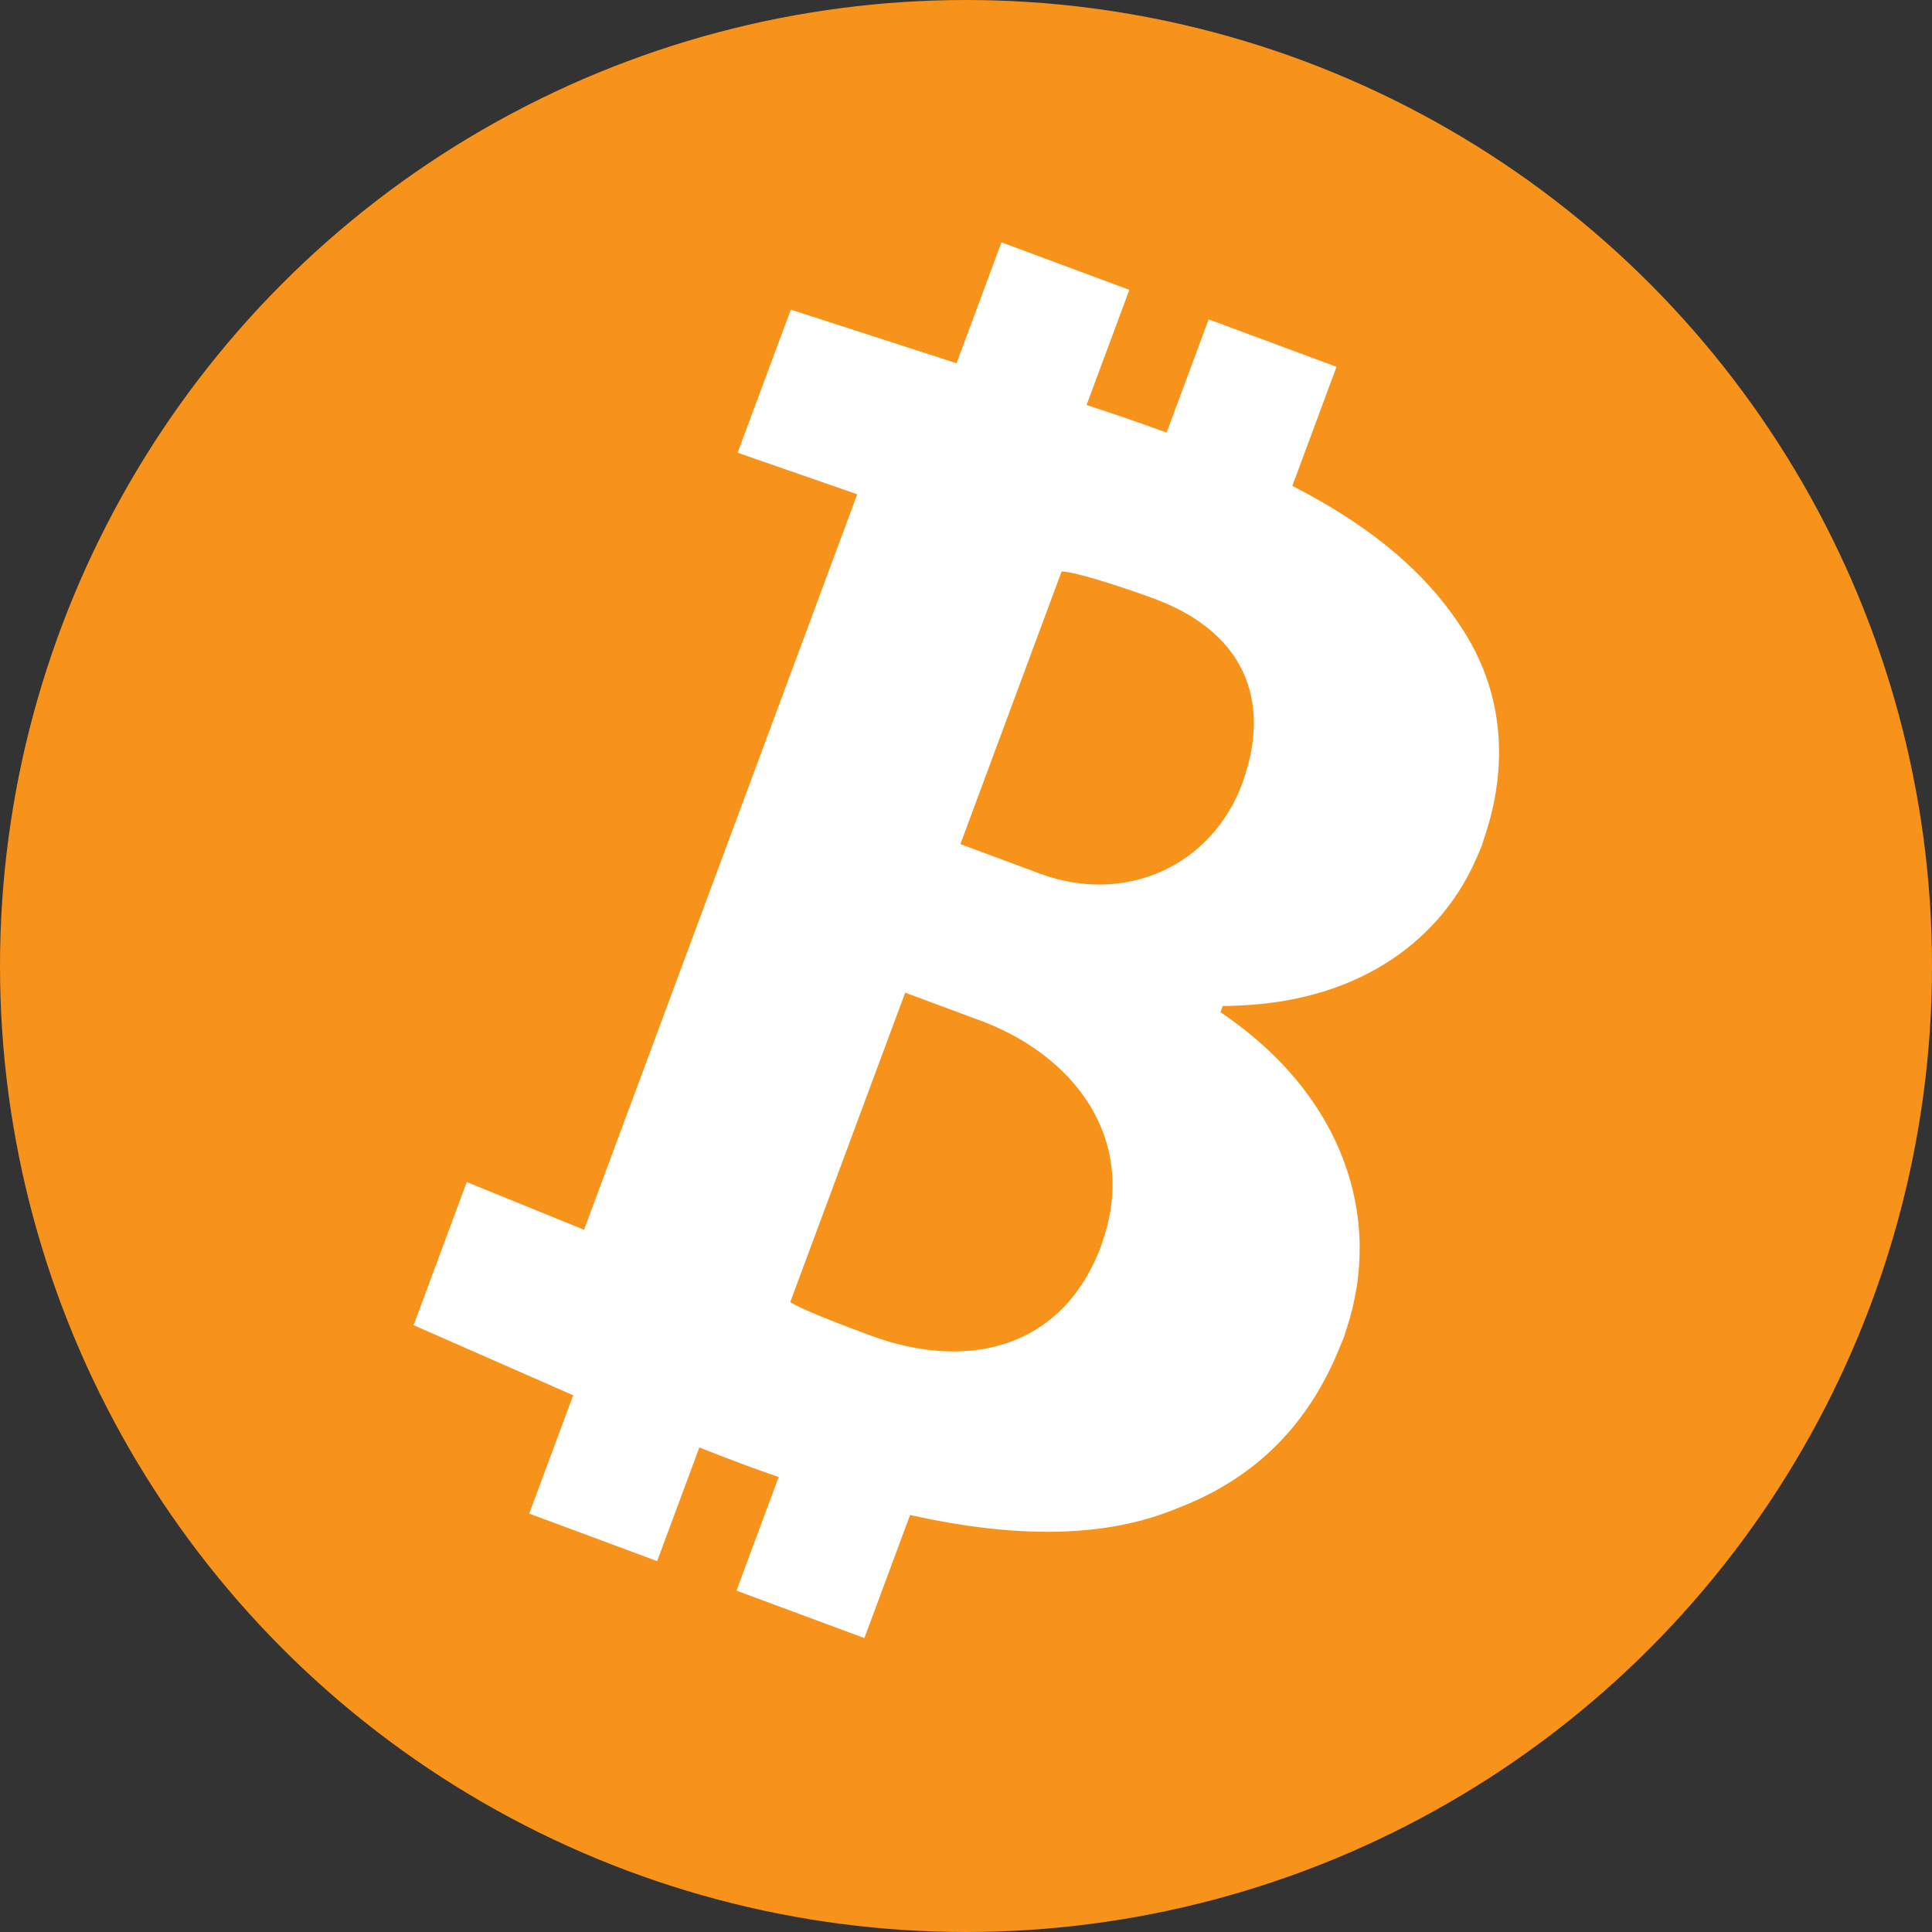
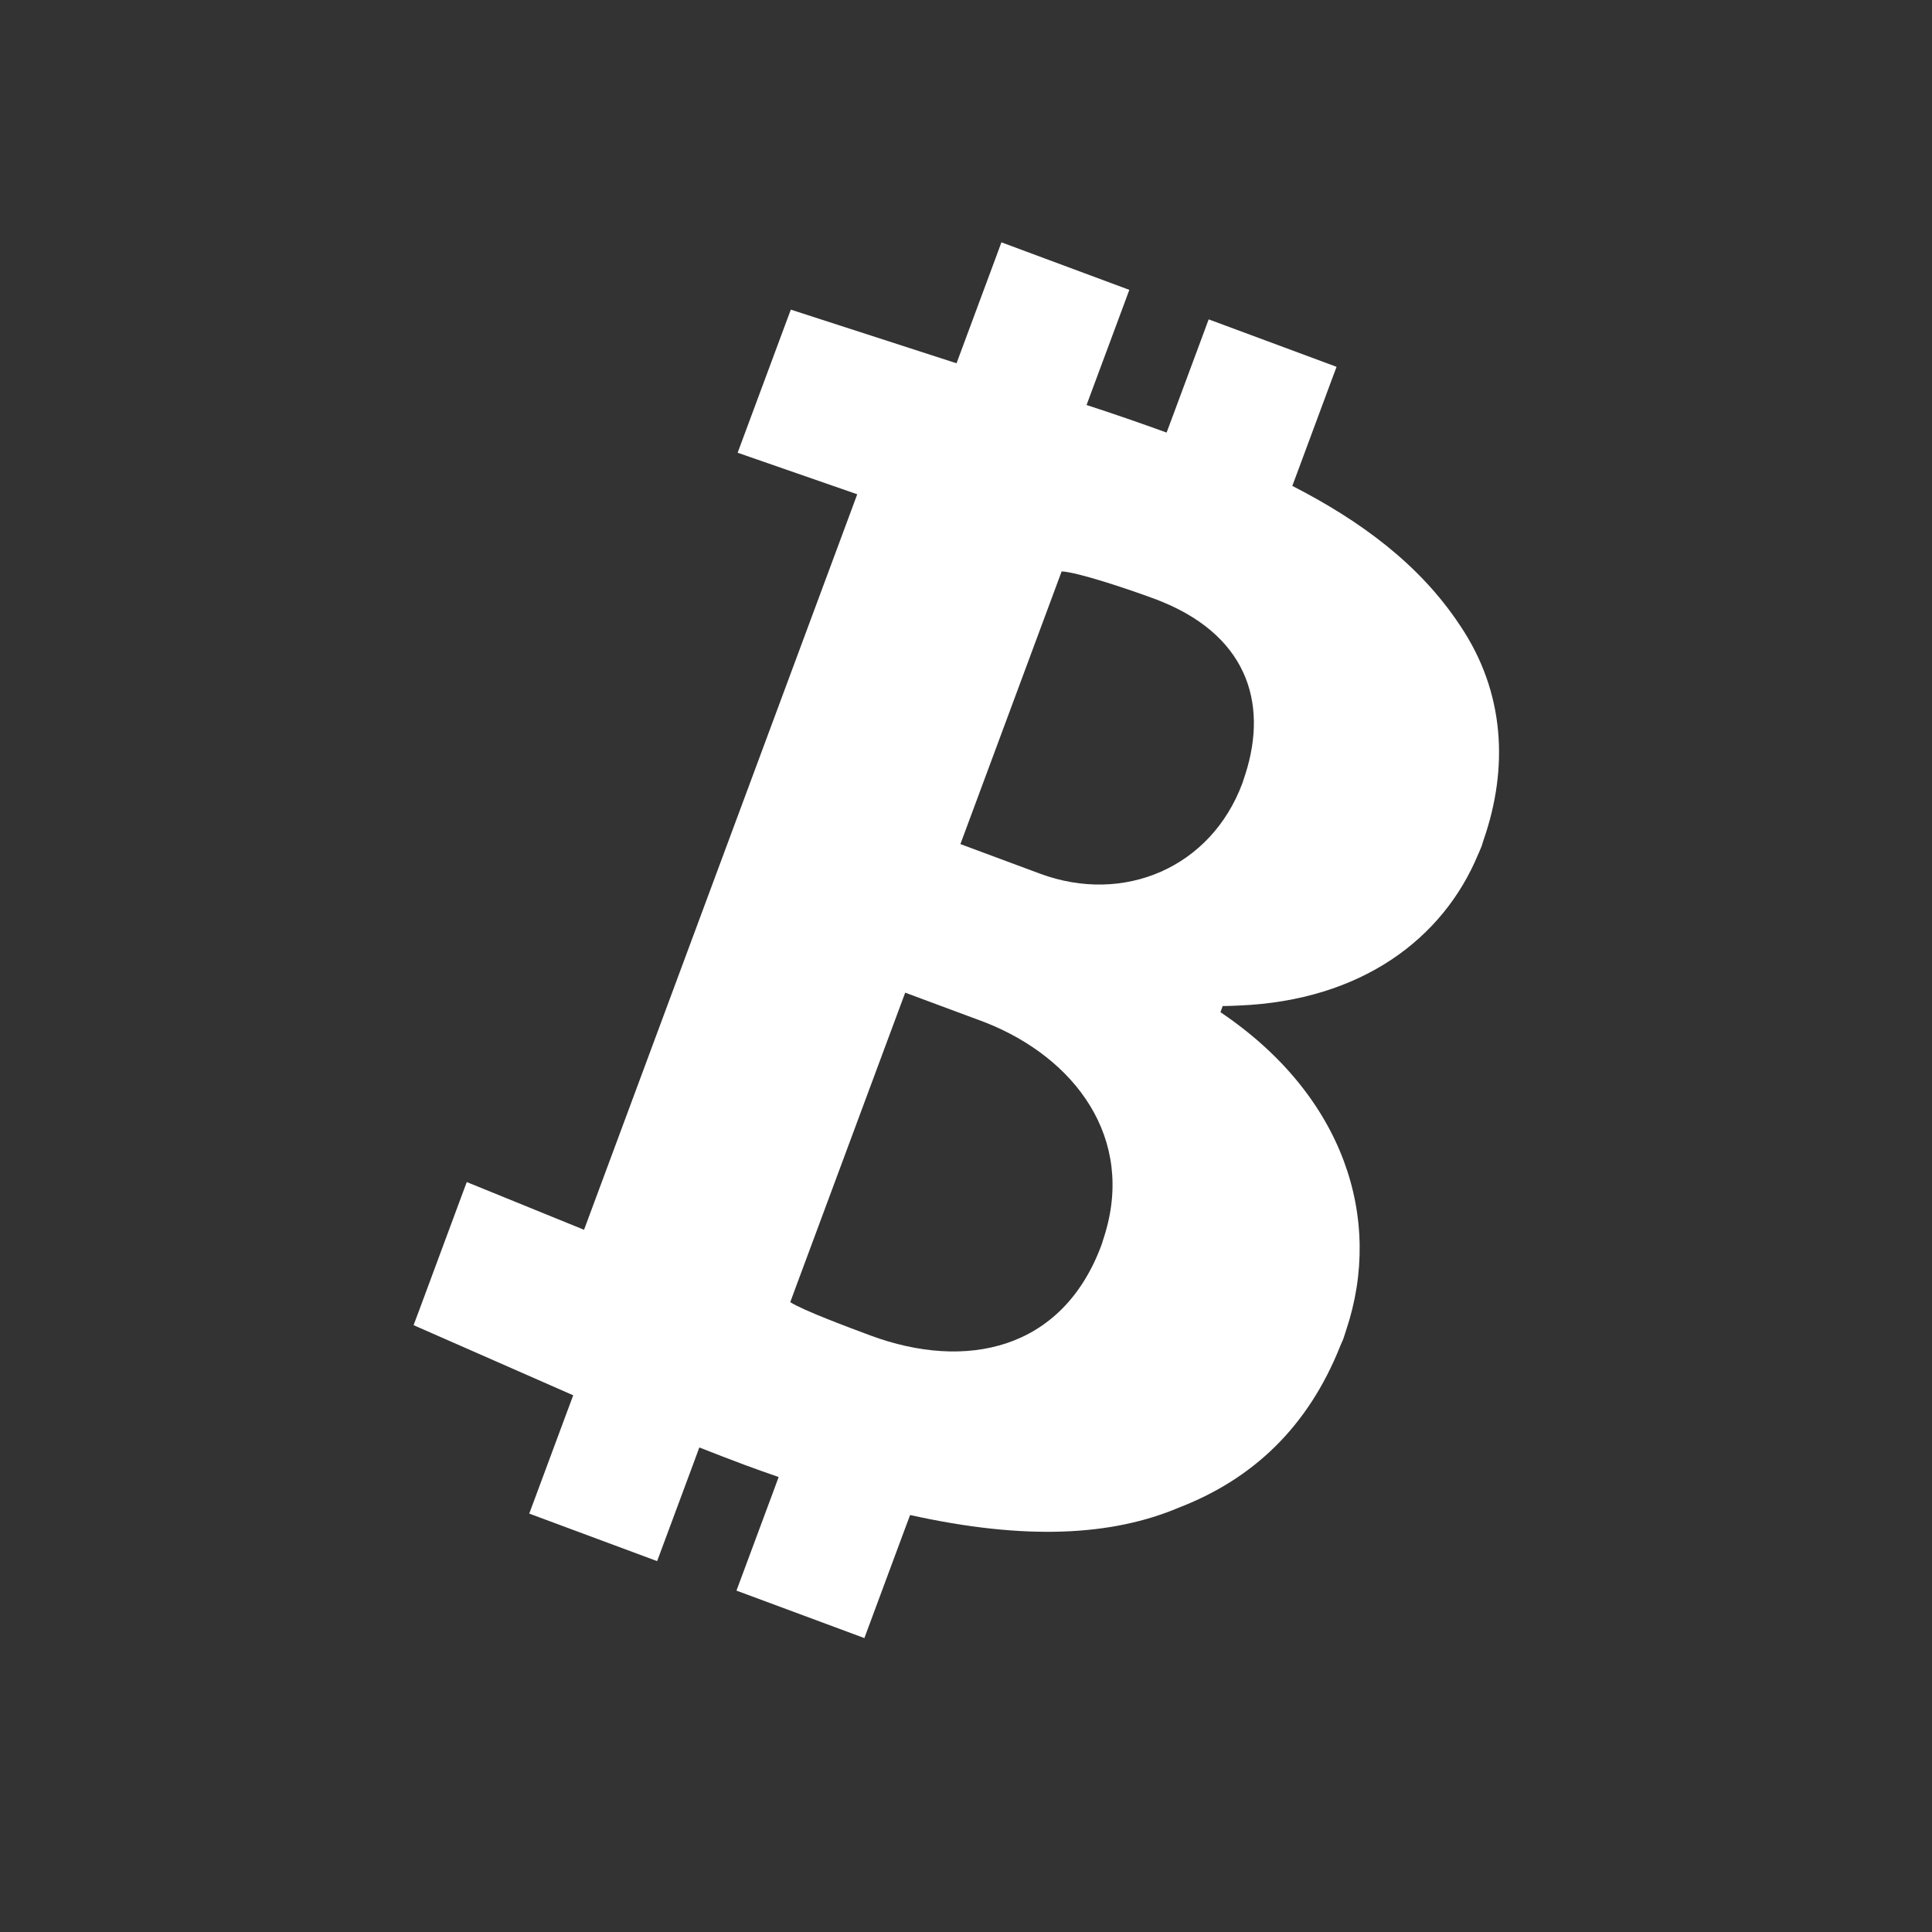
<svg xmlns="http://www.w3.org/2000/svg" width="30" height="30" viewBox="0 0 30 30" fill="none">
  <rect x="0" y="0" width="30" height="30" fill="#333333" stroke="none" />
-   <circle cx="15" cy="15" r="15" fill="#F7931A" />
-   <path fill-rule="evenodd" clip-rule="evenodd" d="M18.951 15.717L18.986 15.622C19.064 15.622 19.138 15.618 19.214 15.615L19.238 15.614C21.144 15.536 22.408 14.573 22.95 13.272L22.968 13.232C22.982 13.2 22.995 13.168 23.008 13.136C23.015 13.116 23.021 13.096 23.026 13.076L23.026 13.076C23.032 13.059 23.037 13.042 23.043 13.025C23.417 11.937 23.378 10.756 22.668 9.707C22.042 8.76 21.121 8.085 20.067 7.545L20.158 7.301L20.661 5.945L20.754 5.696L18.768 4.959L18.676 5.208L18.206 6.473L18.115 6.717C17.691 6.563 17.276 6.42 16.872 6.289L16.963 6.044L17.444 4.75L17.536 4.501L15.55 3.763L15.458 4.012L14.944 5.396L14.853 5.641L12.28 4.808L12.187 5.057L11.545 6.785L11.454 7.03L13.311 7.675L13.219 7.924L9.16 18.851L9.069 19.096L7.248 18.355L7.155 18.604L6.514 20.332L6.422 20.577L8.901 21.666L8.808 21.915L8.309 23.259L8.218 23.503L10.204 24.241L10.295 23.996L10.767 22.726L10.859 22.476C11.089 22.567 11.323 22.657 11.569 22.749C11.747 22.815 11.92 22.876 12.091 22.935L11.999 23.184L11.527 24.454L11.436 24.699L13.422 25.436L13.513 25.192L14.039 23.774L14.132 23.525C15.915 23.921 17.259 23.853 18.306 23.41C19.451 22.968 20.31 22.163 20.812 20.899C20.819 20.881 20.827 20.864 20.834 20.847L20.834 20.847C20.844 20.827 20.853 20.806 20.861 20.784C20.871 20.757 20.88 20.729 20.888 20.701L20.888 20.701L20.888 20.701C20.893 20.685 20.899 20.668 20.904 20.651C21.481 18.926 20.873 17.012 18.951 15.717ZM17.103 19.334C16.493 20.977 14.987 21.283 13.515 20.737C13.183 20.613 12.475 20.35 12.271 20.22L12.361 19.976L13.963 15.664L14.056 15.414L15.291 15.873C16.69 16.42 17.64 17.676 17.141 19.215C17.136 19.23 17.131 19.246 17.126 19.262L17.126 19.262C17.119 19.286 17.112 19.31 17.103 19.334ZM16.148 13.566C17.453 14.05 18.805 13.47 19.292 12.161C19.306 12.122 19.318 12.084 19.33 12.045C19.333 12.036 19.336 12.027 19.339 12.018C19.695 10.903 19.361 9.831 17.924 9.297C17.535 9.153 16.734 8.883 16.485 8.873L16.393 9.121L15.004 12.862L14.913 13.107L16.148 13.566Z" fill="white" />
+   <path fill-rule="evenodd" clip-rule="evenodd" d="M18.951 15.717L18.986 15.622C19.064 15.622 19.138 15.618 19.214 15.615L19.238 15.614C21.144 15.536 22.408 14.573 22.95 13.272L22.968 13.232C22.982 13.2 22.995 13.168 23.008 13.136C23.015 13.116 23.021 13.096 23.026 13.076L23.026 13.076C23.032 13.059 23.037 13.042 23.043 13.025C23.417 11.937 23.378 10.756 22.668 9.707C22.042 8.76 21.121 8.085 20.067 7.545L20.158 7.301L20.661 5.945L20.754 5.696L18.768 4.959L18.676 5.208L18.206 6.473L18.115 6.717C17.691 6.563 17.276 6.42 16.872 6.289L16.963 6.044L17.444 4.75L17.536 4.501L15.55 3.763L15.458 4.012L14.944 5.396L14.853 5.641L12.28 4.808L12.187 5.057L11.545 6.785L11.454 7.03L13.311 7.675L13.219 7.924L9.16 18.851L9.069 19.096L7.248 18.355L7.155 18.604L6.514 20.332L6.422 20.577L8.901 21.666L8.808 21.915L8.309 23.259L8.218 23.503L10.204 24.241L10.295 23.996L10.767 22.726L10.859 22.476C11.089 22.567 11.323 22.657 11.569 22.749C11.747 22.815 11.92 22.876 12.091 22.935L11.999 23.184L11.527 24.454L11.436 24.699L13.422 25.436L14.039 23.774L14.132 23.525C15.915 23.921 17.259 23.853 18.306 23.41C19.451 22.968 20.31 22.163 20.812 20.899C20.819 20.881 20.827 20.864 20.834 20.847L20.834 20.847C20.844 20.827 20.853 20.806 20.861 20.784C20.871 20.757 20.88 20.729 20.888 20.701L20.888 20.701L20.888 20.701C20.893 20.685 20.899 20.668 20.904 20.651C21.481 18.926 20.873 17.012 18.951 15.717ZM17.103 19.334C16.493 20.977 14.987 21.283 13.515 20.737C13.183 20.613 12.475 20.35 12.271 20.22L12.361 19.976L13.963 15.664L14.056 15.414L15.291 15.873C16.69 16.42 17.64 17.676 17.141 19.215C17.136 19.23 17.131 19.246 17.126 19.262L17.126 19.262C17.119 19.286 17.112 19.31 17.103 19.334ZM16.148 13.566C17.453 14.05 18.805 13.47 19.292 12.161C19.306 12.122 19.318 12.084 19.33 12.045C19.333 12.036 19.336 12.027 19.339 12.018C19.695 10.903 19.361 9.831 17.924 9.297C17.535 9.153 16.734 8.883 16.485 8.873L16.393 9.121L15.004 12.862L14.913 13.107L16.148 13.566Z" fill="white" />
</svg>